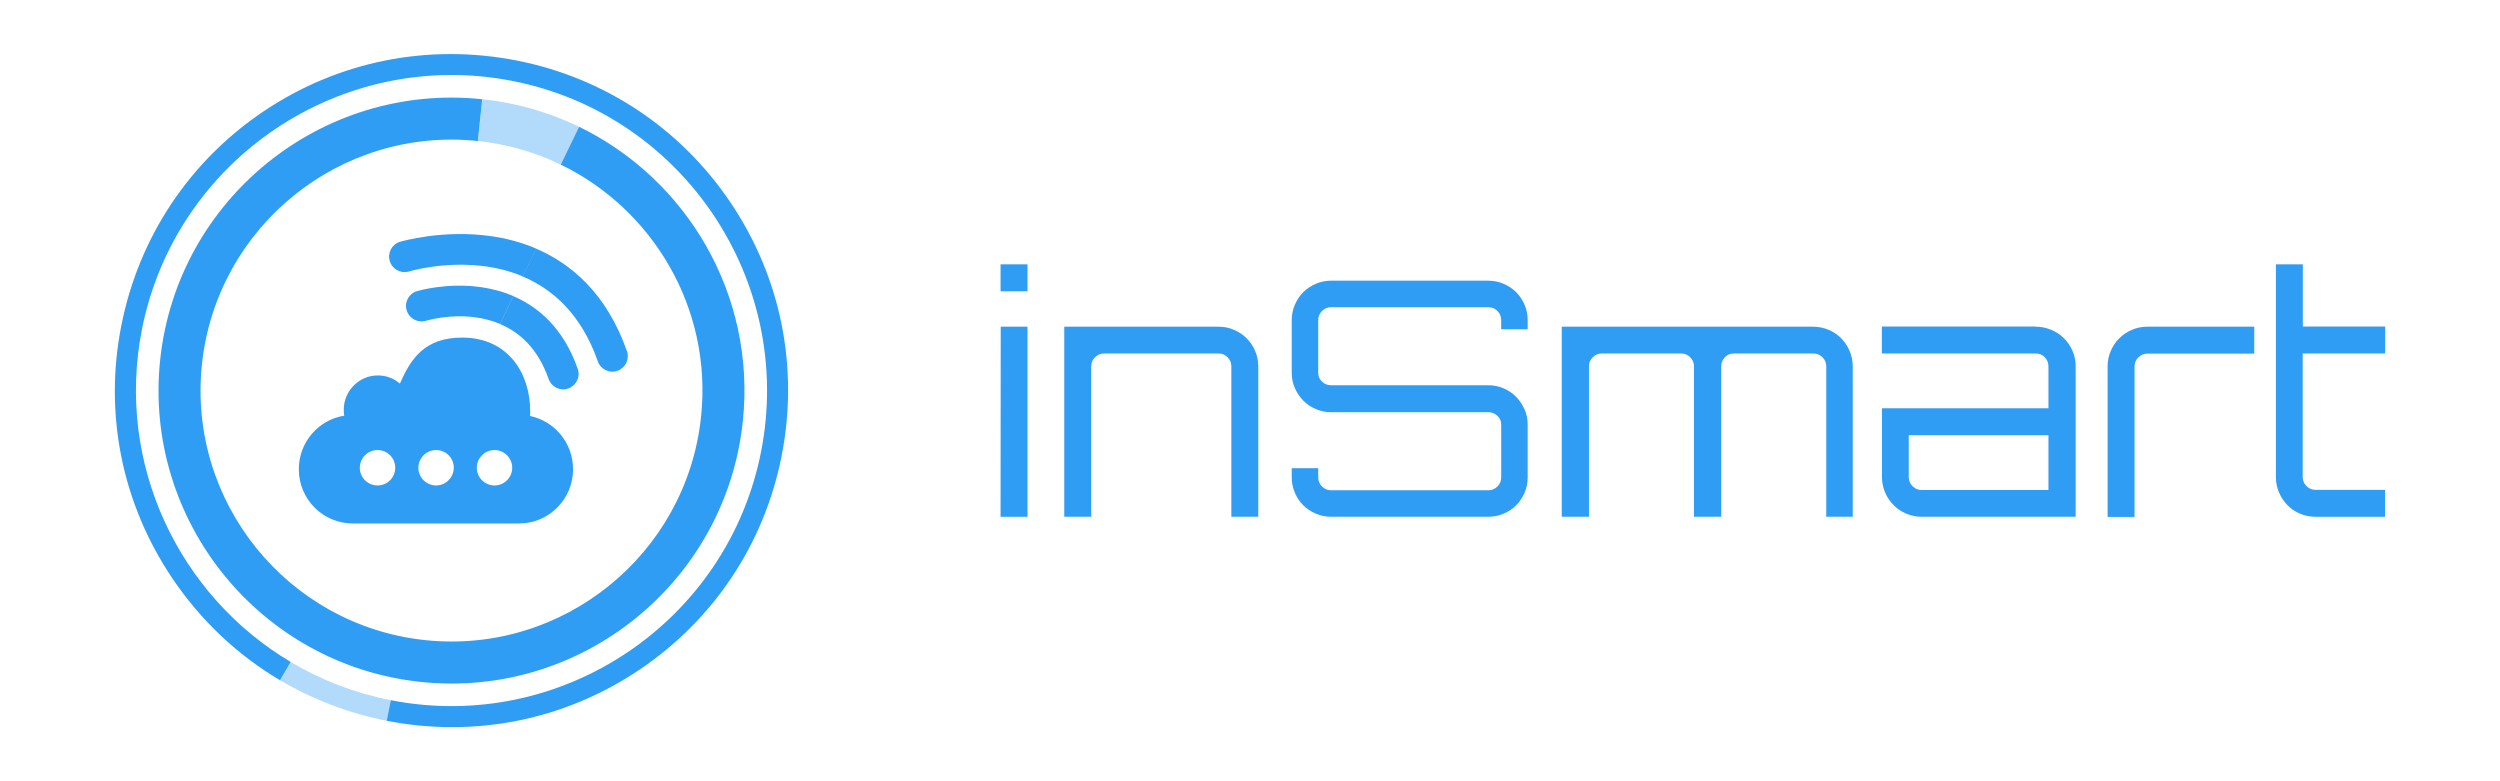
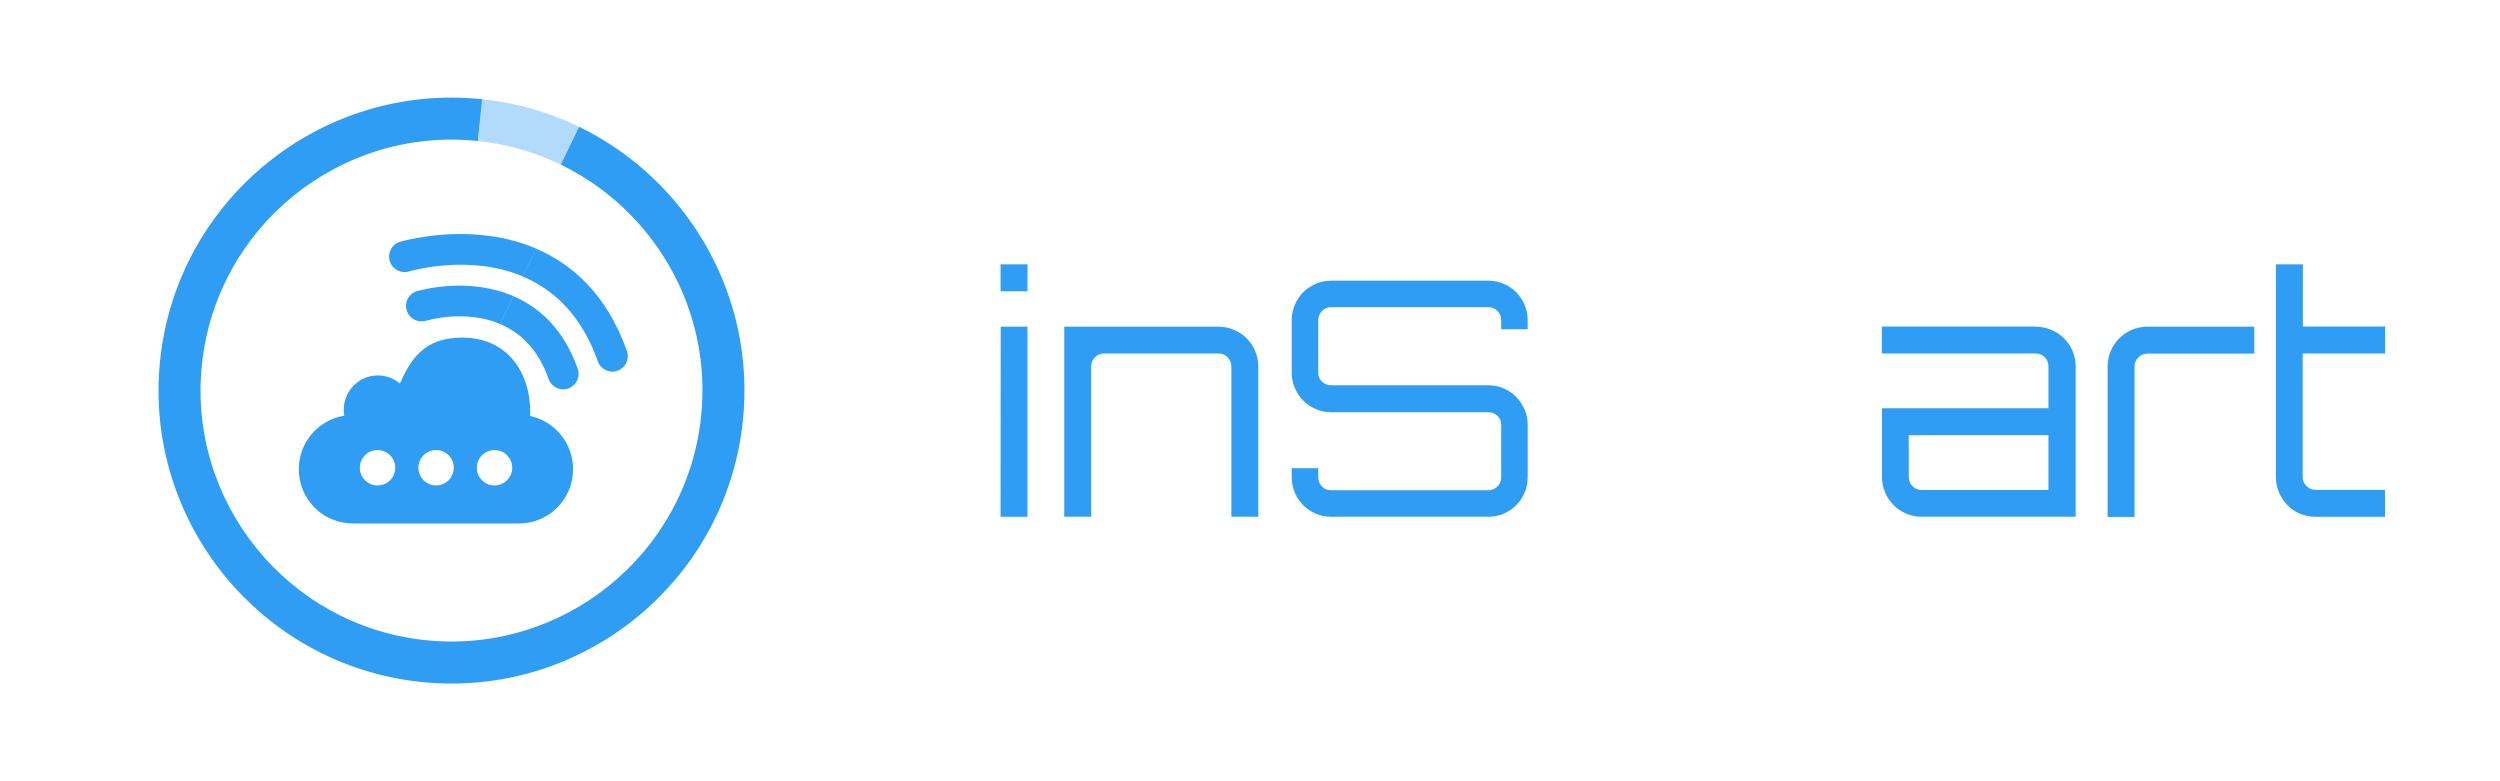
<svg xmlns="http://www.w3.org/2000/svg" id="Vrstva_2" data-name="Vrstva 2" viewBox="0 0 208 65" width="208" height="65">
  <defs fill="#000000">
    <style> .cls-1, .cls-2, .cls-3 { fill: #2196f3; } .cls-4, .cls-2 { opacity: .93; } .cls-5 { fill: none; } .cls-2, .cls-3 { isolation: isolate; } .cls-3 { opacity: .35; } </style>
  </defs>
  <g id="Layer_1" data-name="Layer 1">
    <g>
      <g>
        <g class="cls-4">
          <path class="cls-1" d="M85.488,21.993v2.241h-2.241v-2.241h2.241Zm-2.229,5.188h2.229v15.815h-2.241l.013-15.815h0Z" fill="#000000" />
          <path class="cls-1" d="M101.391,27.181c.453,0,.881,.088,1.284,.264,.403,.176,.755,.403,1.045,.705,.302,.302,.541,.655,.705,1.045,.176,.403,.264,.831,.264,1.284v12.516h-2.241v-12.516c0-.29-.101-.541-.315-.755s-.453-.315-.755-.315h-9.494c-.315,0-.567,.101-.781,.315s-.315,.453-.315,.755v12.516h-2.241v-15.815h12.843Z" fill="#000000" />
          <path class="cls-1" d="M127.103,27.395h-2.204v-.768c0-.29-.101-.541-.315-.755s-.453-.315-.755-.315h-13.083c-.29,0-.541,.101-.755,.315s-.315,.453-.315,.755v4.394c0,.29,.101,.541,.315,.73,.214,.201,.453,.302,.755,.302h13.083c.453,0,.881,.088,1.284,.264,.403,.176,.743,.403,1.033,.705,.29,.302,.516,.642,.693,1.033,.176,.39,.264,.818,.264,1.272v4.394c0,.453-.088,.881-.264,1.284-.176,.403-.403,.743-.693,1.033-.29,.29-.642,.529-1.033,.693-.403,.176-.831,.264-1.284,.264h-13.083c-.453,0-.881-.088-1.284-.264s-.743-.403-1.033-.693-.529-.642-.693-1.033c-.176-.403-.264-.831-.264-1.284v-.768h2.204v.768c0,.29,.101,.541,.315,.755s.453,.315,.755,.315h13.083c.29,0,.541-.101,.755-.315s.315-.453,.315-.755v-4.394c0-.29-.101-.541-.315-.73-.214-.201-.453-.302-.755-.302h-13.083c-.453,0-.881-.088-1.284-.264-.403-.176-.743-.403-1.033-.705-.29-.302-.529-.642-.693-1.033-.176-.39-.264-.818-.264-1.272v-4.394c0-.453,.088-.881,.264-1.284,.176-.403,.403-.743,.693-1.033s.642-.516,1.033-.693c.403-.176,.831-.264,1.284-.264h13.083c.453,0,.881,.088,1.284,.264,.403,.176,.743,.403,1.033,.693s.516,.642,.693,1.033c.176,.403,.264,.831,.264,1.284v.768Z" fill="#000000" />
-           <path class="cls-1" d="M150.85,27.181c.453,0,.881,.088,1.297,.264,.403,.176,.755,.403,1.045,.705,.29,.302,.529,.655,.693,1.045,.176,.403,.264,.831,.264,1.284v12.516h-2.204v-12.516c0-.29-.101-.541-.315-.755s-.466-.315-.781-.315h-6.573c-.315,0-.567,.101-.768,.315s-.302,.453-.302,.755v12.516h-2.266v-12.516c0-.29-.101-.541-.315-.755s-.453-.315-.755-.315h-6.598c-.29,0-.541,.101-.755,.315s-.315,.453-.315,.755v12.516h-2.266v-15.815h20.914Z" fill="#000000" />
          <path class="cls-1" d="M169.372,27.181c.453,0,.881,.088,1.297,.264,.403,.176,.768,.403,1.058,.705,.302,.302,.541,.655,.705,1.045,.176,.403,.264,.831,.264,1.284v12.516h-12.818c-.453,0-.881-.088-1.284-.264s-.755-.403-1.045-.705c-.302-.302-.541-.655-.705-1.045-.176-.403-.264-.831-.264-1.284v-5.729h13.851v-3.488c0-.29-.101-.541-.302-.755s-.453-.315-.768-.315h-12.793v-2.241h12.806v.013Zm1.058,9.028h-11.622v3.488c0,.29,.101,.541,.315,.755s.453,.315,.755,.315h10.552v-4.558Z" fill="#000000" />
          <path class="cls-1" d="M187.554,27.181v2.241h-8.89c-.29,0-.541,.101-.755,.315s-.315,.453-.315,.755v12.516h-2.241v-12.529c0-.453,.088-.881,.264-1.284s.403-.755,.705-1.045c.302-.302,.655-.541,1.045-.705,.403-.176,.831-.264,1.284-.264h8.902Z" fill="#000000" />
          <path class="cls-1" d="M191.584,29.41v10.275c0,.29,.101,.541,.315,.755s.453,.315,.755,.315h5.78v2.241h-5.78c-.478,0-.907-.088-1.31-.264-.403-.176-.743-.403-1.032-.705-.29-.302-.529-.655-.693-1.045-.176-.403-.264-.831-.264-1.284V21.993h2.241v5.175h6.85v2.241h-6.862Z" fill="#000000" />
        </g>
        <g>
          <g class="cls-4">
            <g>
              <g>
                <path class="cls-1" d="M40.045,23.895c-2.833-.416-5.251,.302-5.351,.327-.68,.201-1.07,.919-.856,1.599,.113,.365,.365,.642,.68,.793,.277,.139,.604,.164,.919,.076,.201-.063,3.299-.957,6.17,.264l1.108-2.317c-.919-.403-1.838-.617-2.669-.743Z" fill="#000000" />
                <path class="cls-1" d="M40.876,19.651c-4.029-.579-7.454,.428-7.593,.466-.68,.201-1.058,.919-.856,1.599,.201,.68,.919,1.07,1.599,.869,.315-.088,5.074-1.448,9.481,.416l1.108-2.317c-1.297-.554-2.581-.869-3.74-1.033Z" fill="#000000" />
                <path class="cls-1" d="M45.648,31.538c.239,.667,.97,1.02,1.637,.781,.667-.239,1.02-.97,.781-1.637-1.196-3.4-3.286-5.15-5.364-6.044l-1.108,2.317c1.624,.68,3.16,2.027,4.054,4.583Z" fill="#000000" />
                <path class="cls-1" d="M49.74,30.065c.113,.34,.365,.592,.655,.73,.302,.139,.642,.176,.982,.05,.667-.239,1.02-.97,.781-1.637-1.687-4.797-4.646-7.278-7.567-8.524l-1.108,2.317c2.506,1.058,4.873,3.135,6.258,7.064Z" fill="#000000" />
              </g>
              <path class="cls-1" d="M44.099,34.61c.013-.126,.013-.264,.013-.39,0-3.148-1.826-6.132-5.666-6.132-3.173,0-4.294,1.826-5.175,3.828-.491-.428-1.133-.68-1.838-.68-1.561,0-2.833,1.284-2.833,2.858,0,.164,.013,.327,.038,.491-2.141,.34-3.777,2.204-3.777,4.457,0,2.493,2.002,4.508,4.483,4.508h13.851c2.468,0,4.483-2.015,4.483-4.508,0-2.191-1.536-4.004-3.576-4.432m-12.692,5.78c-.806,0-1.473-.655-1.473-1.473,0-.806,.655-1.473,1.473-1.473s1.473,.655,1.473,1.473-.655,1.473-1.473,1.473m4.873,0c-.806,0-1.473-.655-1.473-1.473,0-.806,.655-1.473,1.473-1.473s1.473,.655,1.473,1.473c-.013,.818-.667,1.473-1.473,1.473m4.86,0c-.806,0-1.473-.655-1.473-1.473,0-.806,.655-1.473,1.473-1.473,.806,0,1.473,.655,1.473,1.473s-.667,1.473-1.473,1.473" fill="#000000" />
            </g>
          </g>
          <g>
-             <path class="cls-3" d="M24.18,55.071l-.881,1.524c2.707,1.599,5.704,2.745,8.877,3.375l.34-1.712c-3.022-.592-5.83-1.687-8.336-3.186Z" fill="#000000" />
-             <path class="cls-2" d="M14.333,48.108c2.367,3.513,5.427,6.396,8.965,8.487l.881-1.524c-9.28-5.515-14.568-16.457-12.377-27.638C14.598,13.23,28.423,3.95,42.626,6.732c14.203,2.783,23.483,16.621,20.7,30.824-2.783,14.203-16.608,23.483-30.811,20.7l-.34,1.712c7.341,1.435,14.795-.063,21.003-4.231,6.208-4.168,10.426-10.514,11.861-17.842,1.435-7.341-.063-14.795-4.231-21.003s-10.514-10.426-17.842-11.861-14.808,.05-21.015,4.218c-6.208,4.168-10.413,10.514-11.861,17.855-1.448,7.341,.063,14.795,4.243,21.003Z" fill="#000000" />
-           </g>
+             </g>
          <g>
            <path class="cls-3" d="M46.655,13.696l1.524-3.148c-2.468-1.196-5.175-1.989-8.046-2.292l-.365,3.475c2.455,.264,4.772,.944,6.888,1.964Z" fill="#000000" />
            <path class="cls-2" d="M48.179,10.548l-1.524,3.148c7.693,3.727,12.629,12,11.672,20.99-1.209,11.446-11.509,19.781-22.954,18.572-11.446-1.209-19.781-11.509-18.572-22.954,1.209-11.446,11.509-19.781,22.954-18.572l.365-3.475c-13.36-1.41-25.384,8.31-26.795,21.683-1.41,13.372,8.31,25.384,21.683,26.795,13.372,1.41,25.384-8.31,26.795-21.683,1.108-10.489-4.646-20.146-13.624-24.503Z" fill="#000000" />
          </g>
        </g>
      </g>
      <rect class="cls-5" width="208" height="65" fill="#000000" />
    </g>
  </g>
</svg>